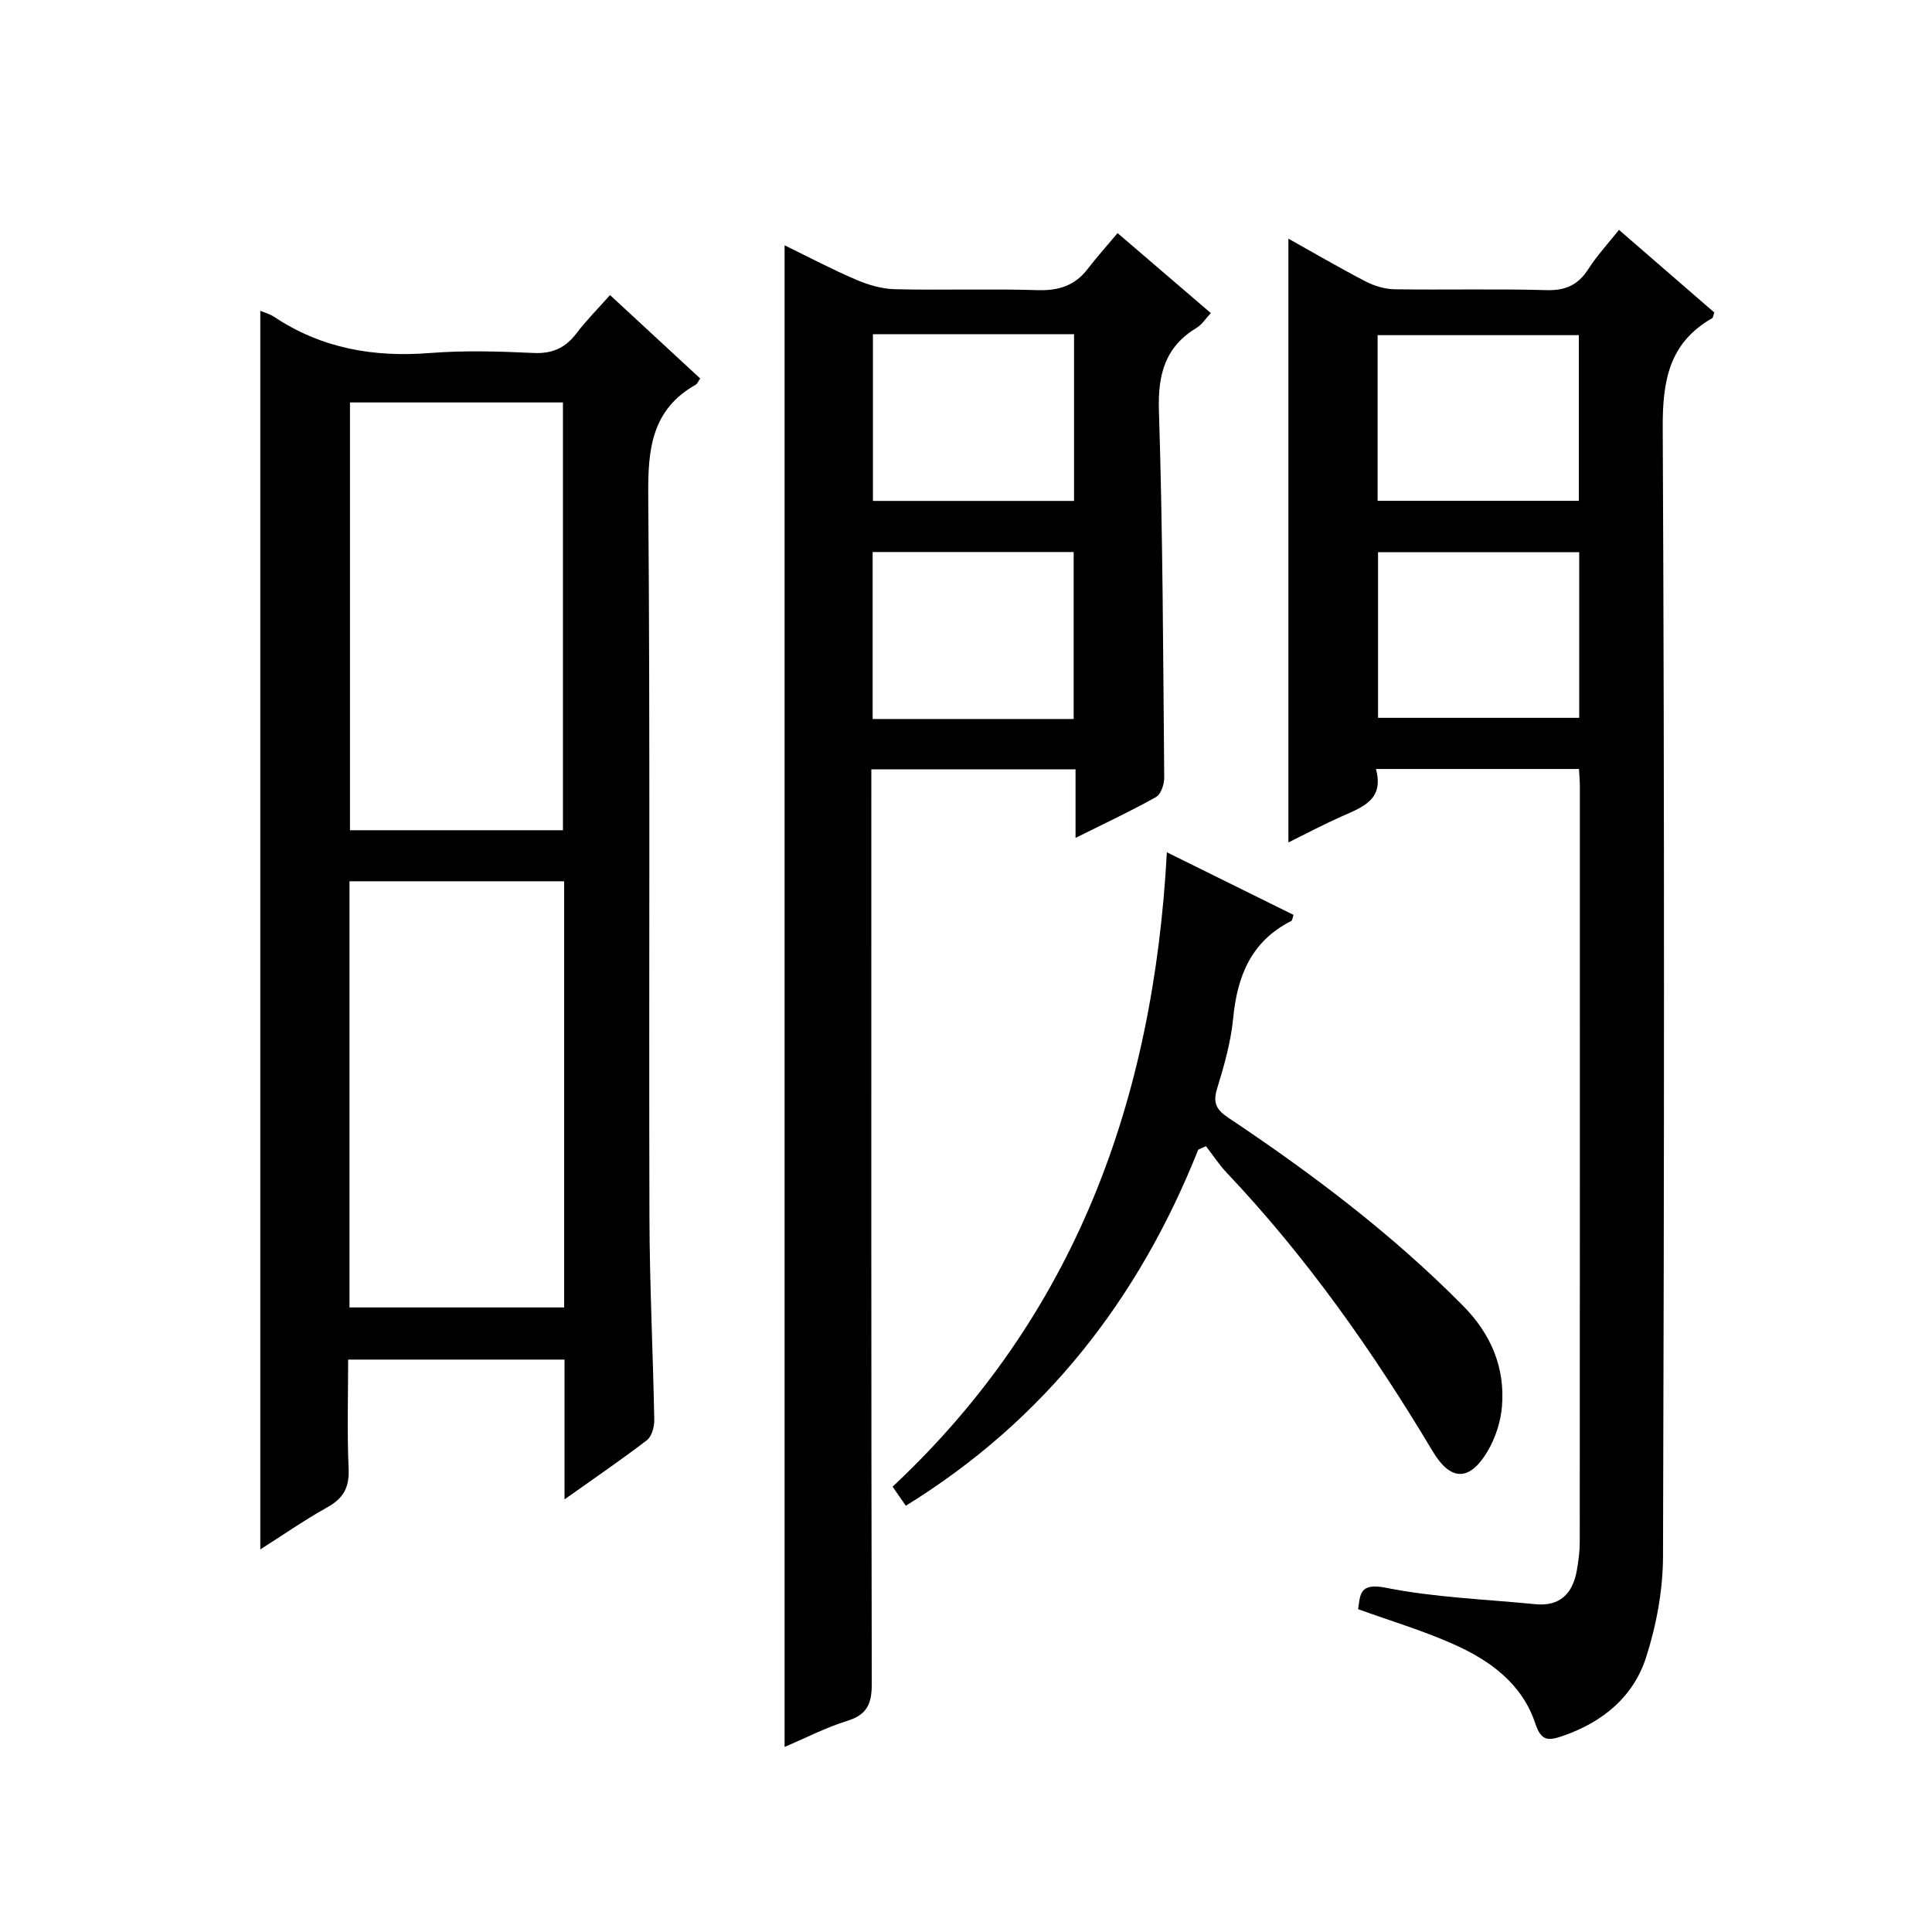
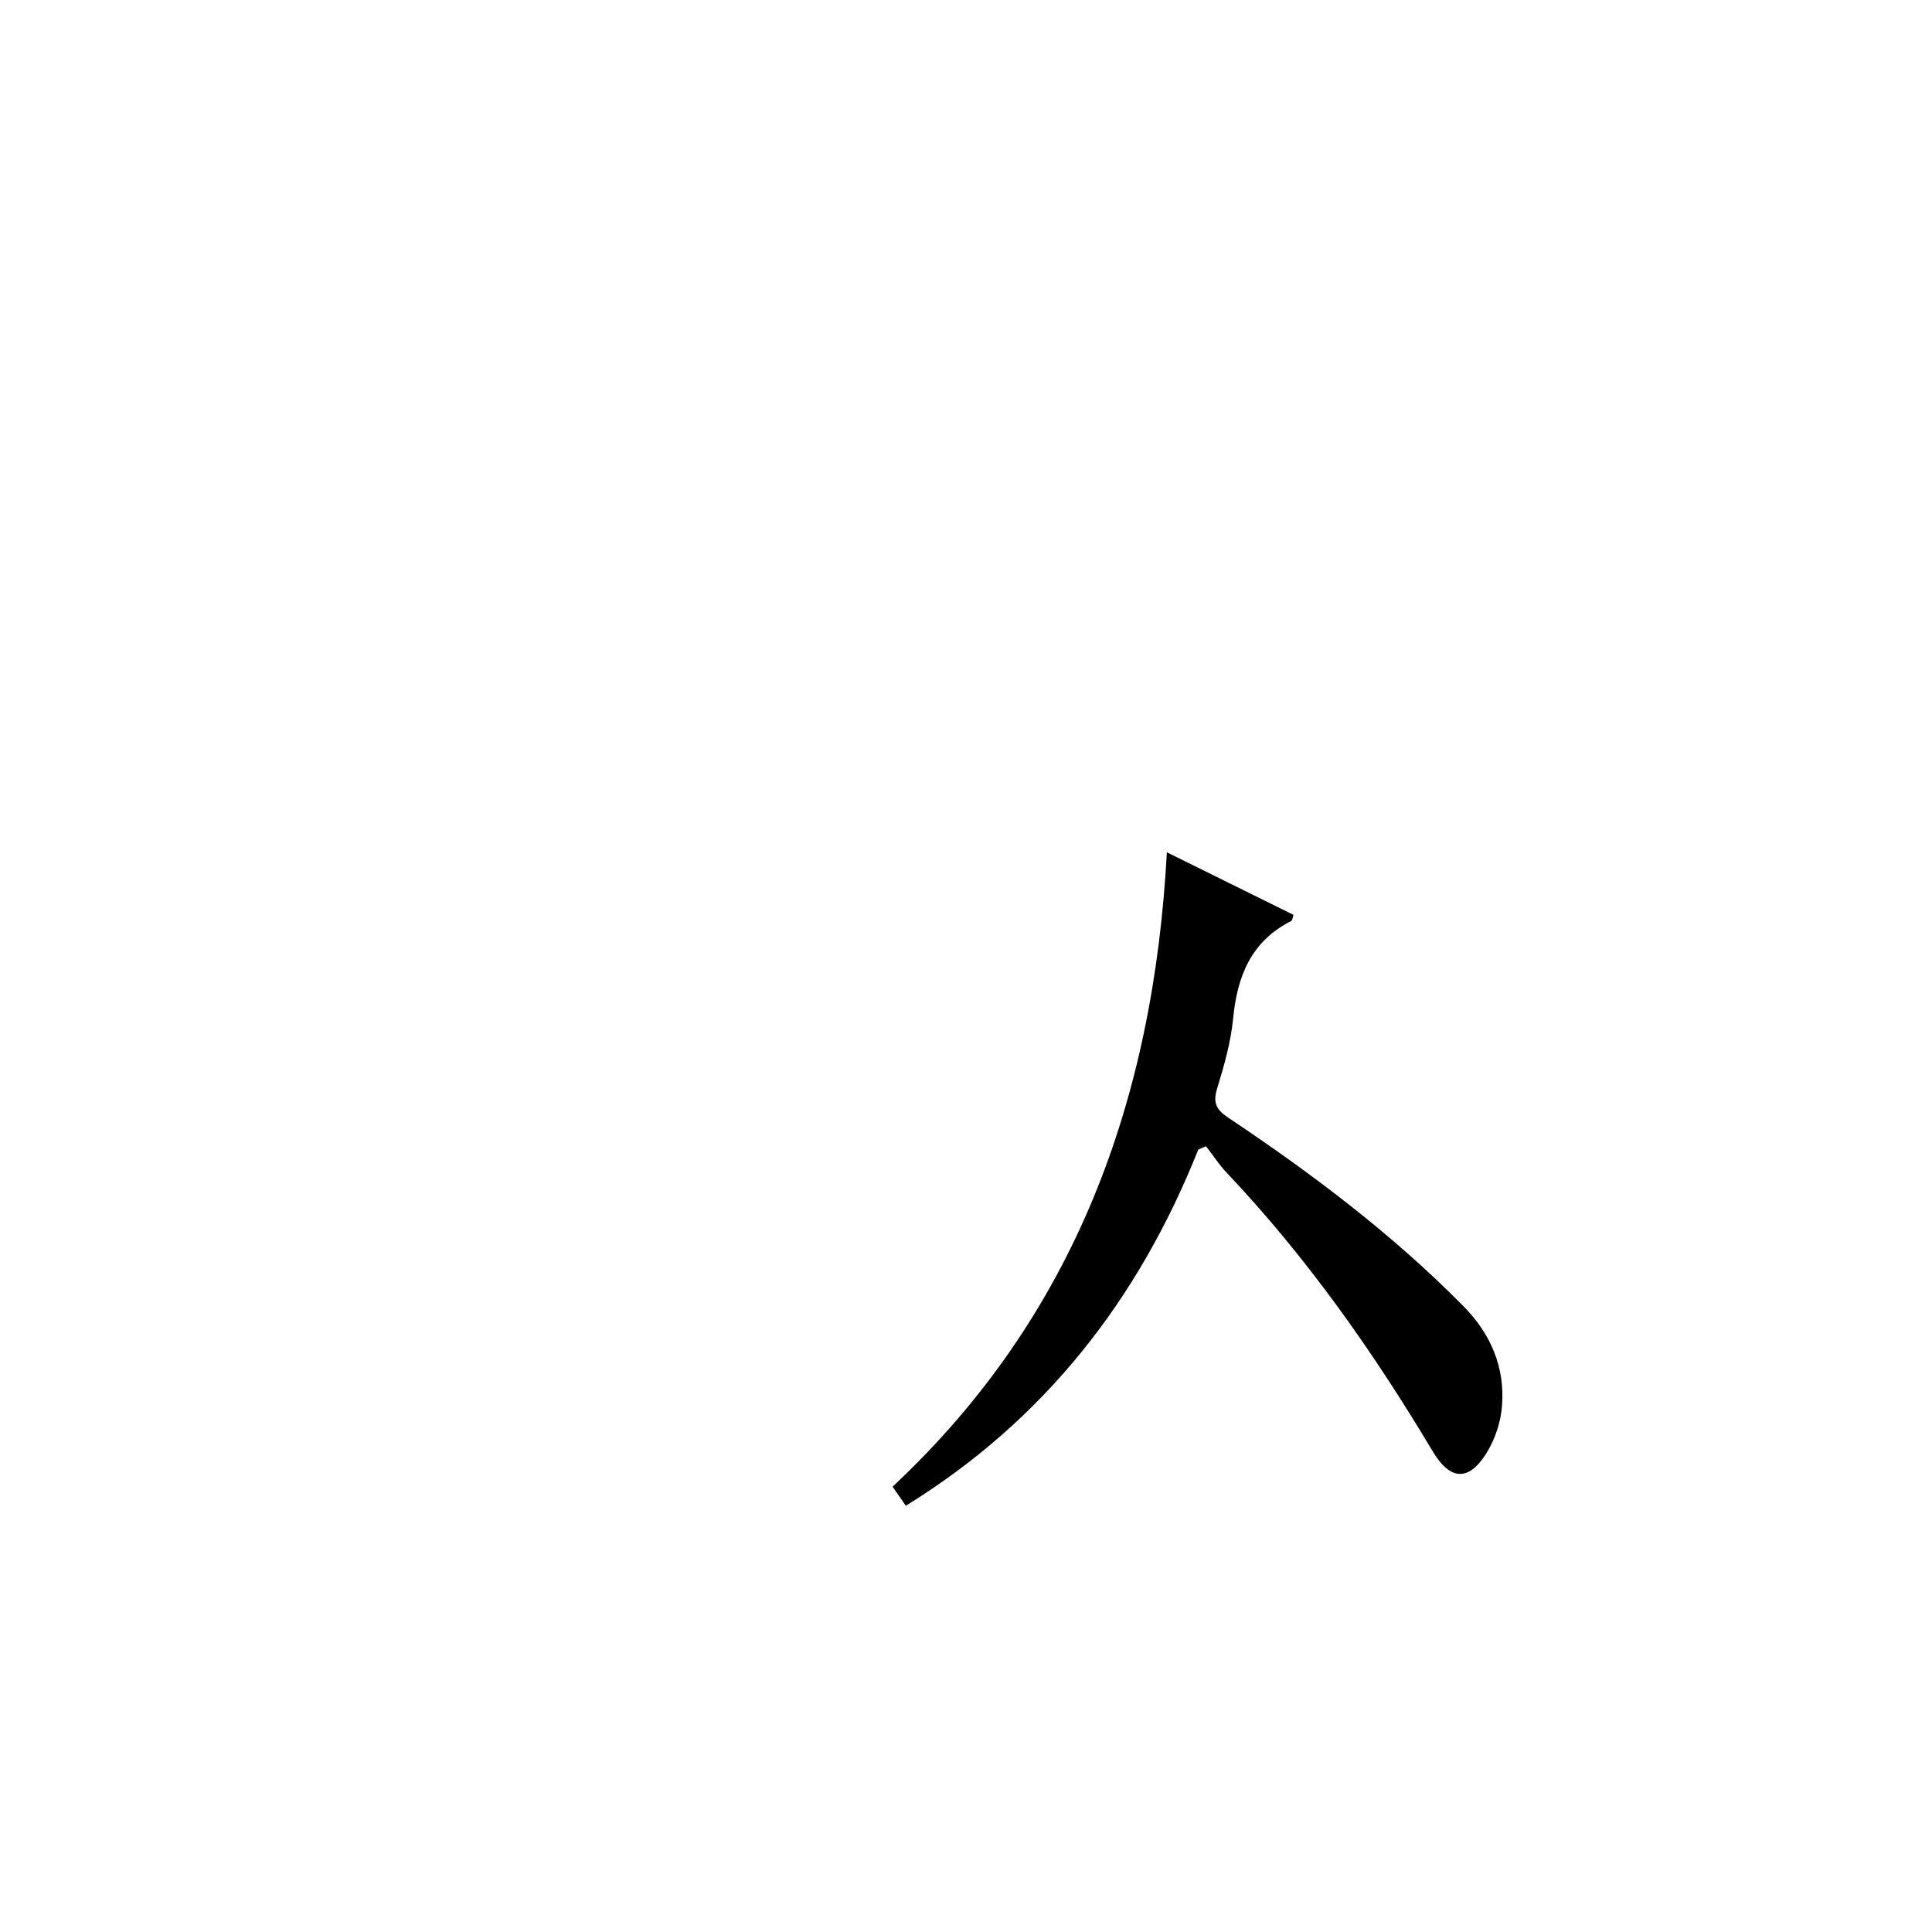
<svg xmlns="http://www.w3.org/2000/svg" version="1.1" id="ZDIC" x="0px" y="0px" viewBox="0 0 400 400" style="enable-background:new 0 0 400 400;" xml:space="preserve">
  <g>
-     <path d="M116.88,310.43c0-10.29,0-19.43,0-28.94c-14.85,0-29.42,0-44.8,0c0,7.42-0.24,15.02,0.1,22.59   c0.17,3.85-1.06,6.12-4.38,7.97c-4.76,2.65-9.24,5.78-13.91,8.74c0-85.7,0-171.01,0-256.44c0.79,0.34,1.93,0.63,2.87,1.25   c9.82,6.54,20.61,8.41,32.25,7.49c7.12-0.56,14.33-0.35,21.48-0.01c3.91,0.18,6.58-1.06,8.88-4.09c2-2.64,4.36-5,6.93-7.9   c6.33,5.85,12.49,11.55,18.67,17.27c-0.38,0.54-0.58,1.09-0.97,1.31c-9.07,5.16-9.87,13.28-9.79,22.85   c0.42,49.83,0.11,99.67,0.25,149.51c0.04,13.99,0.74,27.97,1,41.96c0.03,1.42-0.52,3.41-1.52,4.18   C128.69,302.2,123.22,305.93,116.88,310.43z M116.55,171.89c0-29.88,0-59.25,0-88.57c-14.95,0-29.51,0-44.09,0   c0,29.7,0,59.06,0,88.57C87.28,171.89,101.73,171.89,116.55,171.89z M116.8,182.46c-15.12,0-29.8,0-44.44,0c0,29.66,0,58.9,0,88.23   c14.96,0,29.64,0,44.44,0C116.8,241.16,116.8,212.04,116.8,182.46z" />
-     <path d="M326.91,159.21c-14.13,0-27.75,0-42.04,0c1.76,6.34-2.77,7.9-7.06,9.8c-3.76,1.67-7.41,3.61-11.06,5.41   c0-41.79,0-83.22,0-125.01c5.23,2.92,10.5,6.01,15.91,8.82c1.82,0.95,4.01,1.63,6.04,1.66c10.5,0.16,21.01-0.12,31.5,0.18   c3.96,0.11,6.54-1.09,8.64-4.36c1.77-2.76,4.03-5.2,6.35-8.12c6.83,5.92,13.33,11.55,19.74,17.11c-0.23,0.63-0.24,1.07-0.45,1.18   c-8.91,5.1-10.28,12.93-10.23,22.67c0.38,77.87,0.3,155.74,0.06,233.61c-0.02,7.02-1.35,14.29-3.51,20.99   c-2.62,8.13-8.89,13.34-17.13,16.22c-3.19,1.12-4.6,1.08-5.79-2.51c-2.77-8.35-9.49-13.15-17.09-16.51   c-6.28-2.79-12.92-4.77-19.61-7.19c0.47-2.97,0.21-5.54,5.77-4.43c10.13,2.02,20.59,2.38,30.92,3.4c5.12,0.51,7.74-2.22,8.59-6.96   c0.35-1.96,0.61-3.96,0.61-5.95c0.03-52.19,0.03-104.38,0.02-156.57C327.09,161.68,326.99,160.7,326.91,159.21z M326.88,69.39   c-14.3,0-28.03,0-41.66,0c0,11.67,0,22.93,0,34.3c14.04,0,27.77,0,41.66,0C326.88,92.1,326.88,80.84,326.88,69.39z M326.96,114.33   c-14.22,0-27.95,0-41.65,0c0,11.7,0,23.08,0,34.29c14.14,0,27.86,0,41.65,0C326.96,137.06,326.96,125.92,326.96,114.33z" />
-     <path d="M162.44,361.68c0-103.87,0-207.03,0-310.89c4.97,2.42,9.83,4.99,14.86,7.14c2.5,1.07,5.3,1.89,7.99,1.95   c9.83,0.23,19.67-0.12,29.5,0.19c4.35,0.14,7.71-0.9,10.38-4.36c1.92-2.49,4.02-4.84,6.21-7.45c6.96,5.96,12.98,11.13,19.31,16.56   c-1.11,1.19-1.82,2.36-2.86,2.99c-6.57,3.96-8.13,9.63-7.89,17.18c0.81,25.32,0.87,50.66,1.1,75.99c0.01,1.37-0.66,3.45-1.67,4.02   c-5.17,2.91-10.57,5.42-16.69,8.48c0-5.17,0-9.57,0-14.2c-14.23,0-27.84,0-42.28,0c0,2.09,0,4.17,0,6.26   c0,61.03-0.04,122.06,0.09,183.09c0.01,4.09-0.96,6.39-5.08,7.66C171.05,357.63,166.93,359.78,162.44,361.68z M222.37,69.19   c-14.12,0-27.72,0-41.64,0c0,11.59,0,22.97,0,34.52c13.99,0,27.69,0,41.64,0C222.37,92.15,222.37,80.89,222.37,69.19z    M180.67,148.86c14.07,0,27.68,0,41.62,0c0-11.57,0-22.97,0-34.57c-13.94,0-27.65,0-41.62,0   C180.67,125.83,180.67,137.08,180.67,148.86z" />
    <path d="M248.08,238.03c-12.32,30.95-31.78,55.97-60.54,73.72c-0.98-1.41-1.8-2.59-2.74-3.95c37.78-35.34,54.01-79.95,56.79-131.34   c9.16,4.52,17.62,8.7,26.21,12.95c-0.17,0.49-0.2,1.14-0.48,1.28c-8.28,4.19-11.16,11.39-12.01,20.15   c-0.48,4.93-1.87,9.82-3.33,14.57c-0.91,2.97-0.11,4.38,2.35,6.02c17.33,11.57,33.92,24.08,48.62,38.96   c5.7,5.77,8.67,12.68,8.02,20.75c-0.25,3.19-1.35,6.58-2.99,9.34c-4.01,6.74-7.95,5.7-11.33,0.04   c-12.32-20.61-26.09-40.22-42.68-57.72c-1.59-1.68-2.86-3.66-4.28-5.49C249.15,237.53,248.61,237.78,248.08,238.03z" />
  </g>
</svg>